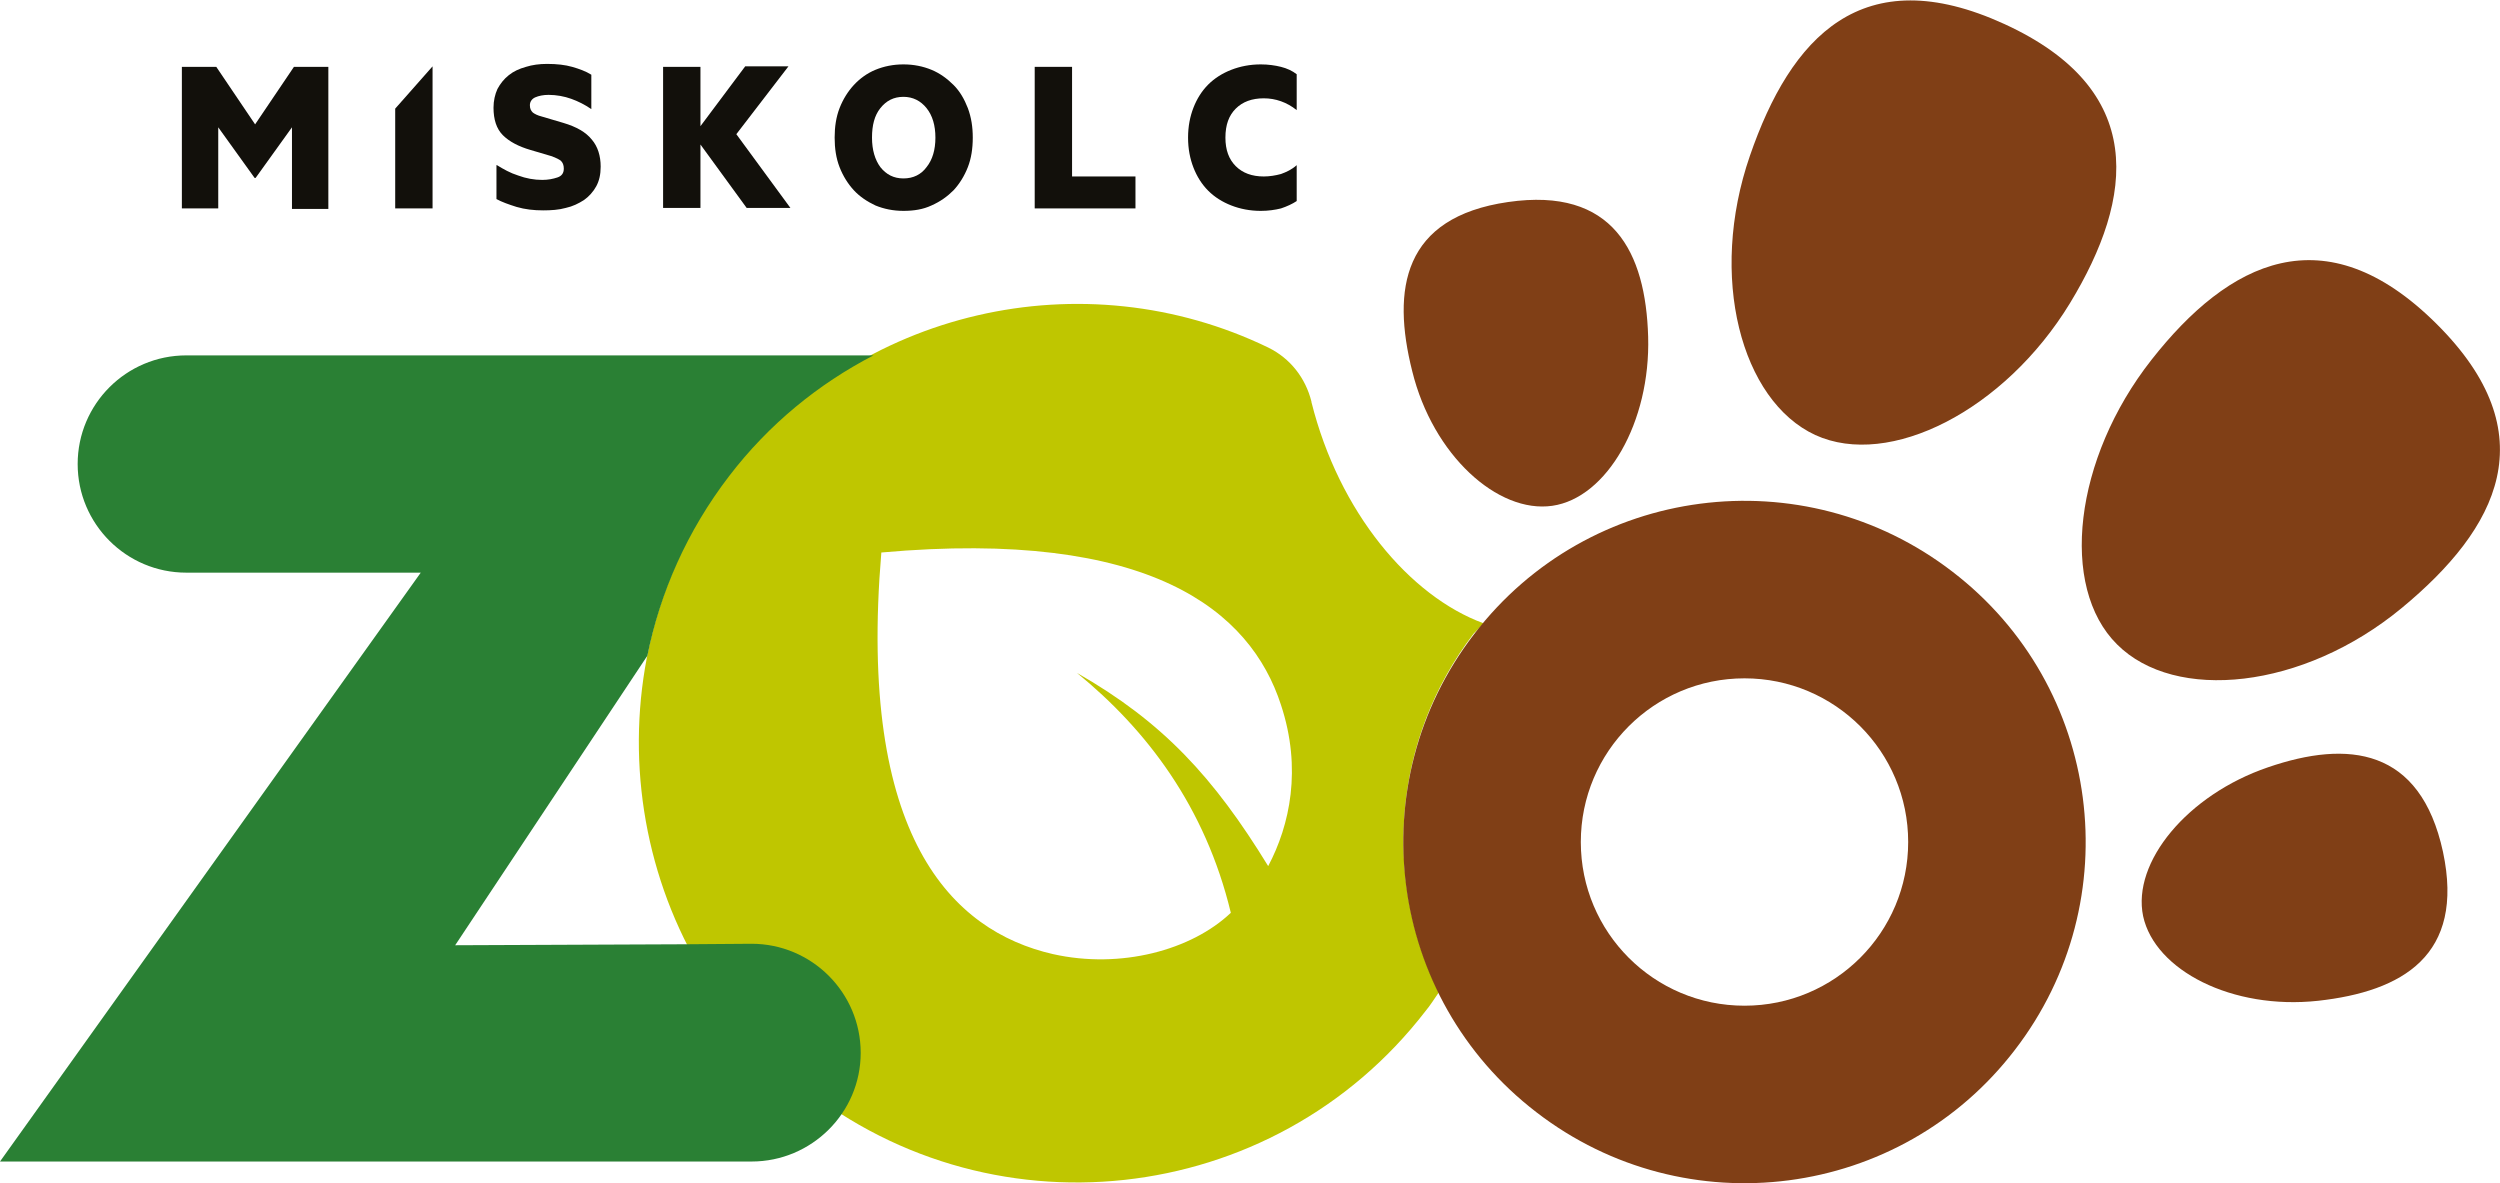
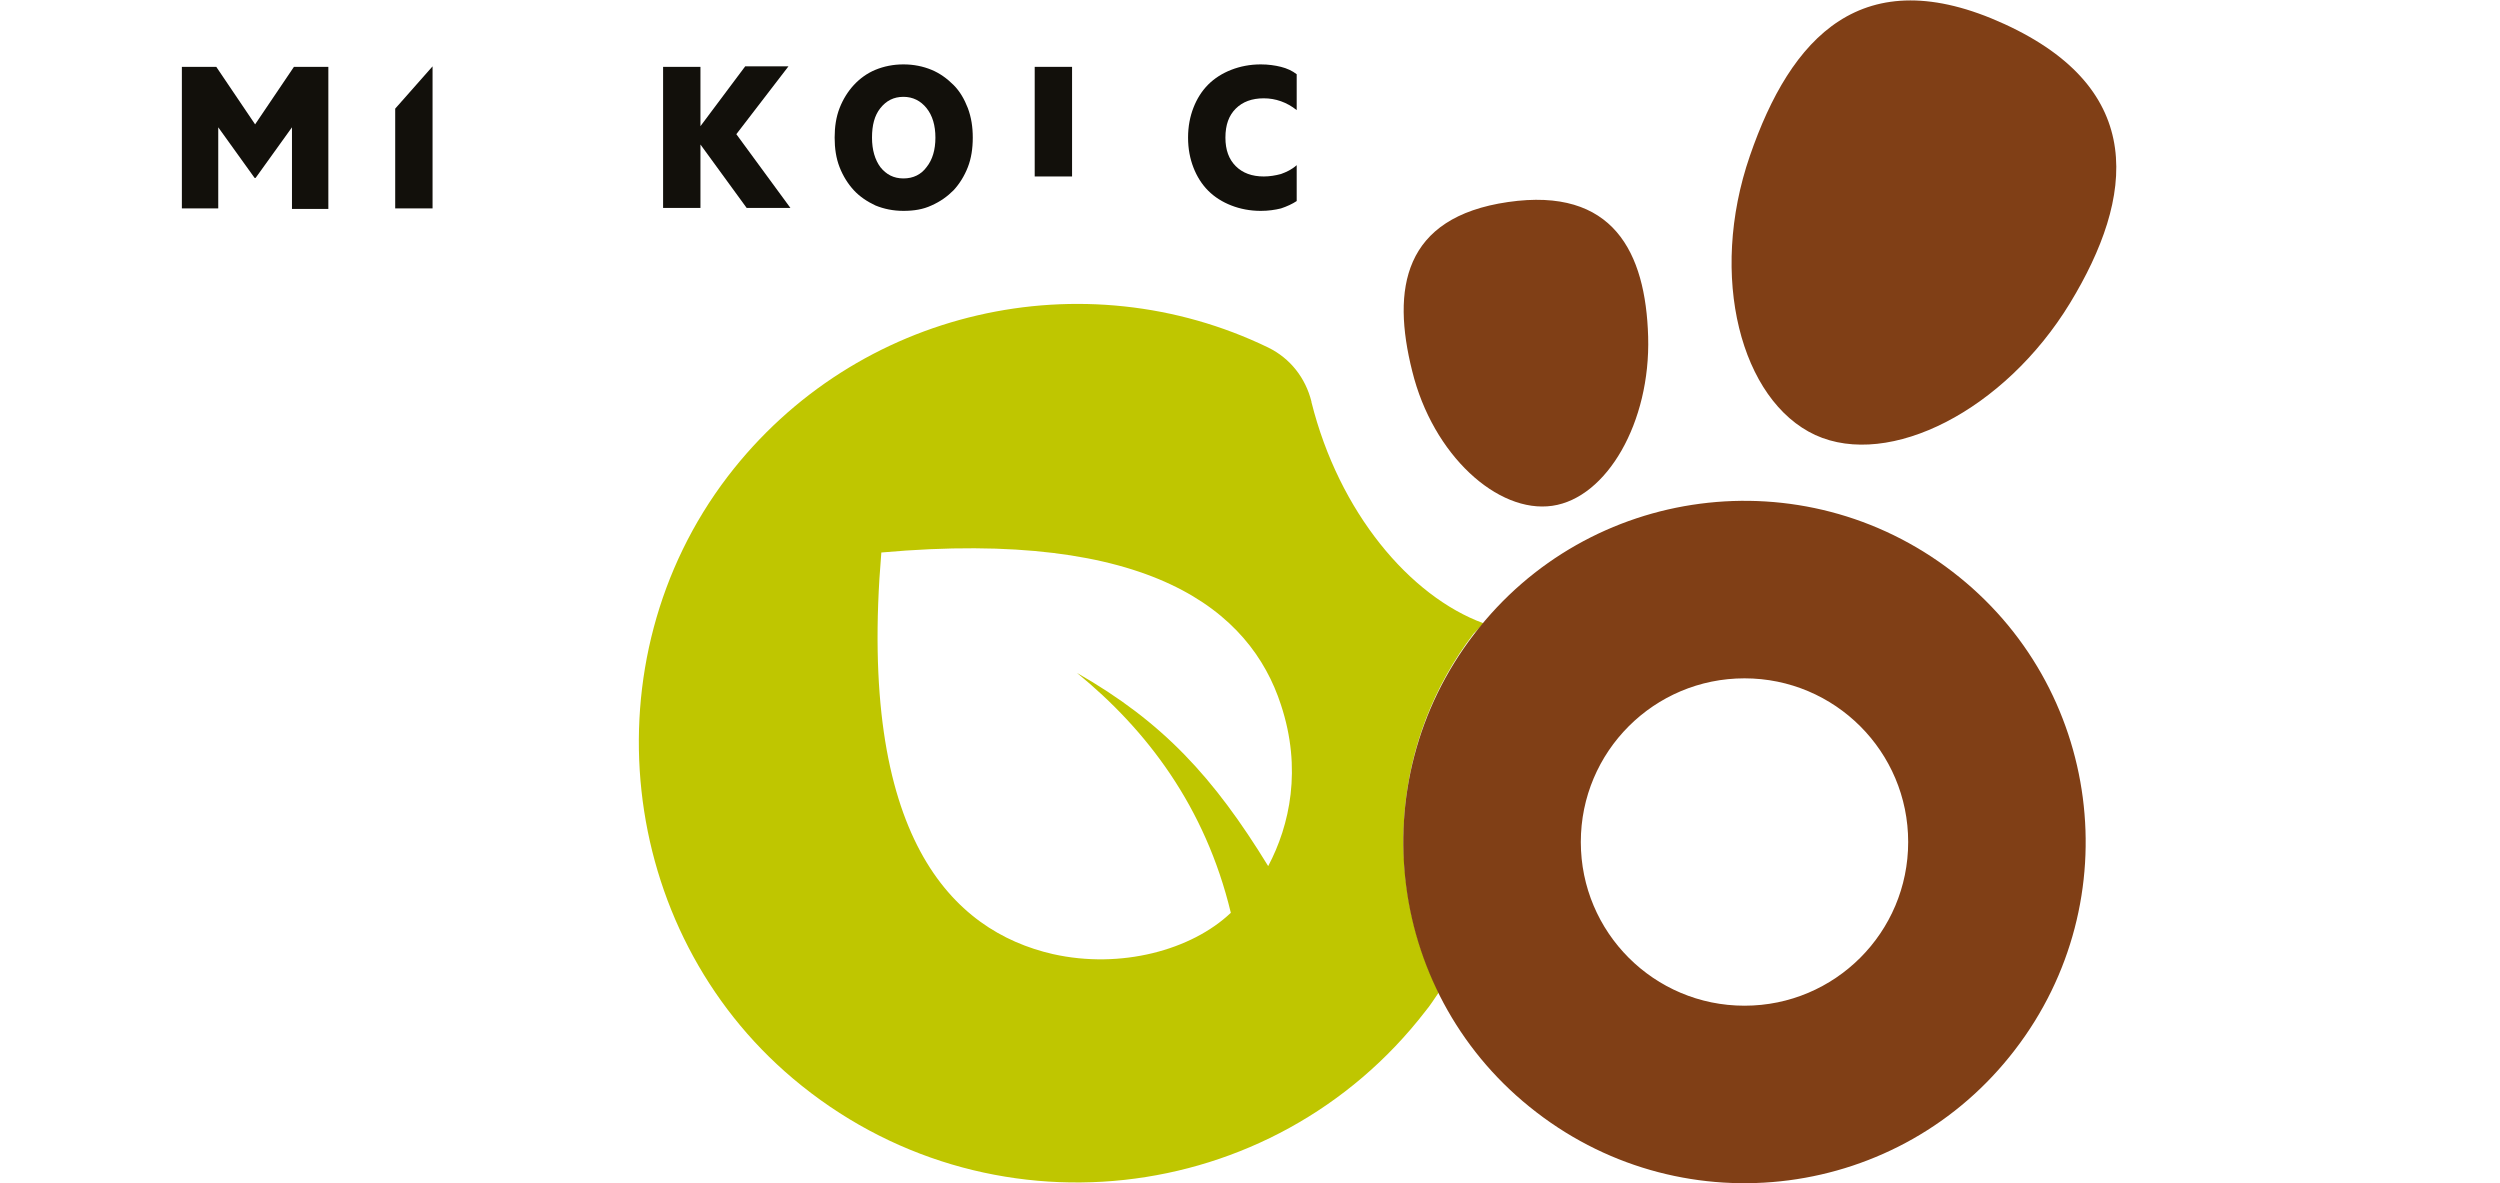
<svg xmlns="http://www.w3.org/2000/svg" version="1.1" id="Réteg_1" x="0px" y="0px" viewBox="0 0 508.6 240.7" style="enable-background:new 0 0 508.6 240.7;" xml:space="preserve">
  <style type="text/css">
	.st0{fill:#12100B;}
	.st1{fill:#BFC600;}
	.st2{fill:#803F16;}
	.st3{fill:#2A8034;}
</style>
  <g>
    <g>
      <path class="st0" d="M51.8,36.2l-7.4-10.3v16.5H37V13.6h7l7.9,11.7l7.9-11.7h7v28.9h-7.4V25.9l-7.4,10.3H51.8z" />
      <path class="st0" d="M88,42.4h-7.6V22.1l7.6-8.6V42.4z" />
-       <path class="st0" d="M101.1,33.6c1.3,0.8,2.7,1.6,4.3,2.1c1.6,0.6,3.3,0.9,4.9,0.9c1.2,0,2.2-0.2,3.1-0.5c0.9-0.3,1.3-0.9,1.3-1.8    c0-0.7-0.2-1.2-0.6-1.6c-0.4-0.3-1-0.6-1.8-0.9l-4.4-1.3c-2.4-0.7-4.3-1.7-5.6-3s-1.9-3.2-1.9-5.6c0-1.4,0.3-2.7,0.8-3.8    c0.6-1.1,1.3-2,2.3-2.8c1-0.8,2.1-1.3,3.5-1.7c1.3-0.4,2.7-0.6,4.3-0.6c2,0,3.7,0.2,5.1,0.6c1.4,0.4,2.8,0.9,3.9,1.6v7    c-1.3-0.9-2.7-1.6-4.1-2.1c-1.4-0.5-3-0.8-4.6-0.8c-1.1,0-2,0.2-2.7,0.5c-0.7,0.3-1.1,0.9-1.1,1.6c0,0.7,0.2,1.1,0.6,1.5    c0.4,0.3,1,0.6,1.8,0.8l4.4,1.3c2.7,0.8,4.6,1.9,5.8,3.4c1.2,1.4,1.8,3.3,1.8,5.5c0,1.6-0.3,2.9-0.9,4c-0.6,1.1-1.5,2.1-2.5,2.8    c-1.1,0.7-2.3,1.3-3.7,1.6c-1.4,0.4-3,0.5-4.6,0.5c-1.9,0-3.7-0.2-5.4-0.7c-1.6-0.5-3-1-4.1-1.6V33.6z" />
      <path class="st0" d="M142.4,25.8l9.2-12.3h8.8l-10.6,13.8l11,15h-8.9l-9.4-12.9v12.9h-7.6V13.6h7.6V25.8z" />
      <path class="st0" d="M197.9,28c0,2.2-0.3,4.2-1,6c-0.7,1.8-1.7,3.4-2.9,4.7c-1.3,1.3-2.7,2.3-4.5,3.1c-1.7,0.8-3.6,1.1-5.7,1.1    c-2.1,0-4-0.4-5.7-1.1c-1.7-0.8-3.2-1.8-4.4-3.1c-1.2-1.3-2.2-2.9-2.9-4.7c-0.7-1.8-1-3.8-1-6s0.3-4.2,1-6    c0.7-1.8,1.7-3.4,2.9-4.7c1.2-1.3,2.7-2.4,4.4-3.1c1.7-0.7,3.6-1.1,5.7-1.1c2.1,0,4,0.4,5.7,1.1c1.7,0.7,3.2,1.8,4.5,3.1    c1.3,1.3,2.2,2.9,2.9,4.7C197.6,23.9,197.9,25.8,197.9,28z M190.3,28c0-2.5-0.6-4.5-1.8-6c-1.2-1.5-2.8-2.3-4.7-2.3    c-2,0-3.5,0.8-4.7,2.3c-1.2,1.5-1.7,3.5-1.7,6s0.6,4.5,1.7,6c1.2,1.5,2.7,2.3,4.7,2.3c2,0,3.6-0.8,4.7-2.3    C189.7,32.5,190.3,30.5,190.3,28z" />
-       <path class="st0" d="M210.5,13.6h7.6v22.3H231v6.5h-20.5V13.6z" />
+       <path class="st0" d="M210.5,13.6h7.6v22.3H231h-20.5V13.6z" />
      <path class="st0" d="M241.7,28c0-2.3,0.4-4.3,1.1-6.1c0.7-1.8,1.7-3.4,3-4.7c1.3-1.3,2.9-2.3,4.7-3c1.8-0.7,3.8-1.1,6-1.1    c1.5,0,2.9,0.2,4.1,0.5c1.2,0.3,2.3,0.8,3.2,1.5v7.3c-2-1.6-4.3-2.4-6.7-2.4c-2.4,0-4.3,0.7-5.7,2.1c-1.4,1.4-2.1,3.3-2.1,5.9    c0,2.5,0.7,4.4,2.1,5.8c1.4,1.4,3.3,2.1,5.7,2.1c1.2,0,2.4-0.2,3.5-0.5c1.1-0.4,2.2-0.9,3.2-1.8v7.3c-0.9,0.6-2,1.1-3.2,1.5    c-1.2,0.3-2.6,0.5-4.1,0.5c-2.2,0-4.2-0.4-6-1.1c-1.8-0.7-3.4-1.7-4.7-3c-1.3-1.3-2.3-2.9-3-4.7C242.1,32.3,241.7,30.3,241.7,28z" />
    </g>
    <path class="st1" d="M301.8,126.8c-15-5.5-29.4-22.6-35-45c0,0,0,0,0-0.1c-1.2-4.8-4.3-8.8-8.8-11c-37.4-18.1-83.7-8.1-110,26.3   c-28.5,37.4-22.6,92.1,13.3,122.4c39.2,33.1,97.7,26.5,128.7-13.7c1-1.2,1.8-2.5,2.7-3.8c-11.3-23-9.5-51.3,7.1-73   C300.5,128.2,301.2,127.5,301.8,126.8z M258,176.2c-11.1-18.1-21.4-29.3-38.9-39.3c14.2,11.6,26.1,27.2,31.3,48.8   c-8,7.6-22.4,11.5-36.2,8.4c-20.5-4.7-39.8-23.8-34.9-81.7c54.8-4.9,75.1,11.9,81.3,31C264.9,156.4,262.4,167.9,258,176.2z" />
    <g>
      <path class="st2" d="M369.3,88.5c15.1,6.9,38.5-5,51.8-26.8c13.2-21.7,15.7-43.5-13.3-56.8S364.3,7.6,356,31.7    C347.5,56.3,354.2,81.5,369.3,88.5z" />
-       <path class="st2" d="M461.4,156.1c-16.4,5.6-27.7,19.3-25.4,30.3c2.4,11,18.1,19.1,35.6,17.2c17.1-1.9,29.9-9.2,25.4-30.3    C492.4,152.1,477.7,150.5,461.4,156.1z" />
-       <path class="st2" d="M488.6,123.7c19.6-16.2,29.7-35.4,7-57.9s-42.2-12.6-57.9,7.4c-15.8,20.1-18.8,46.2-7,57.9    C442.5,142.9,468.5,140.3,488.6,123.7z" />
      <path class="st2" d="M397.2,116.3c-30.4-23.4-74-17.7-97.3,12.7c-23.4,30.4-17.7,74,12.7,97.3c30.4,23.4,74,17.7,97.3-12.7    C433.3,183.2,427.6,139.6,397.2,116.3z M354.9,204.6c-18.4,0-33.3-14.9-33.3-33.3c0-18.4,14.9-33.3,33.3-33.3    c18.4,0,33.3,14.9,33.3,33.3C388.2,189.7,373.3,204.6,354.9,204.6z" />
      <path class="st2" d="M315.8,102.9c11.1-1.6,20-17,19.5-34.4c-0.5-17.2-7.1-30.5-28.5-27.4c-21.4,3.1-23.7,17.7-19.5,34.4    C291.5,92.6,304.7,104.5,315.8,102.9z" />
    </g>
-     <path class="st3" d="M152.9,192l-13.2,0.1c0,0,0,0,0,0l-47.1,0.2l39.1-58.9c2.6-12.9,8.1-25.4,16.6-36.5   c8.1-10.6,18.2-18.8,29.4-24.6H37.9c-12.2,0-22.1,9.9-22.1,22.1c0,12.2,9.9,22.1,22.1,22.1h47.7L0,236.3h121.5v0h31.4   c12.2,0,22.2-9.9,22.2-22.1C175.1,201.9,165.1,192,152.9,192z" />
  </g>
</svg>